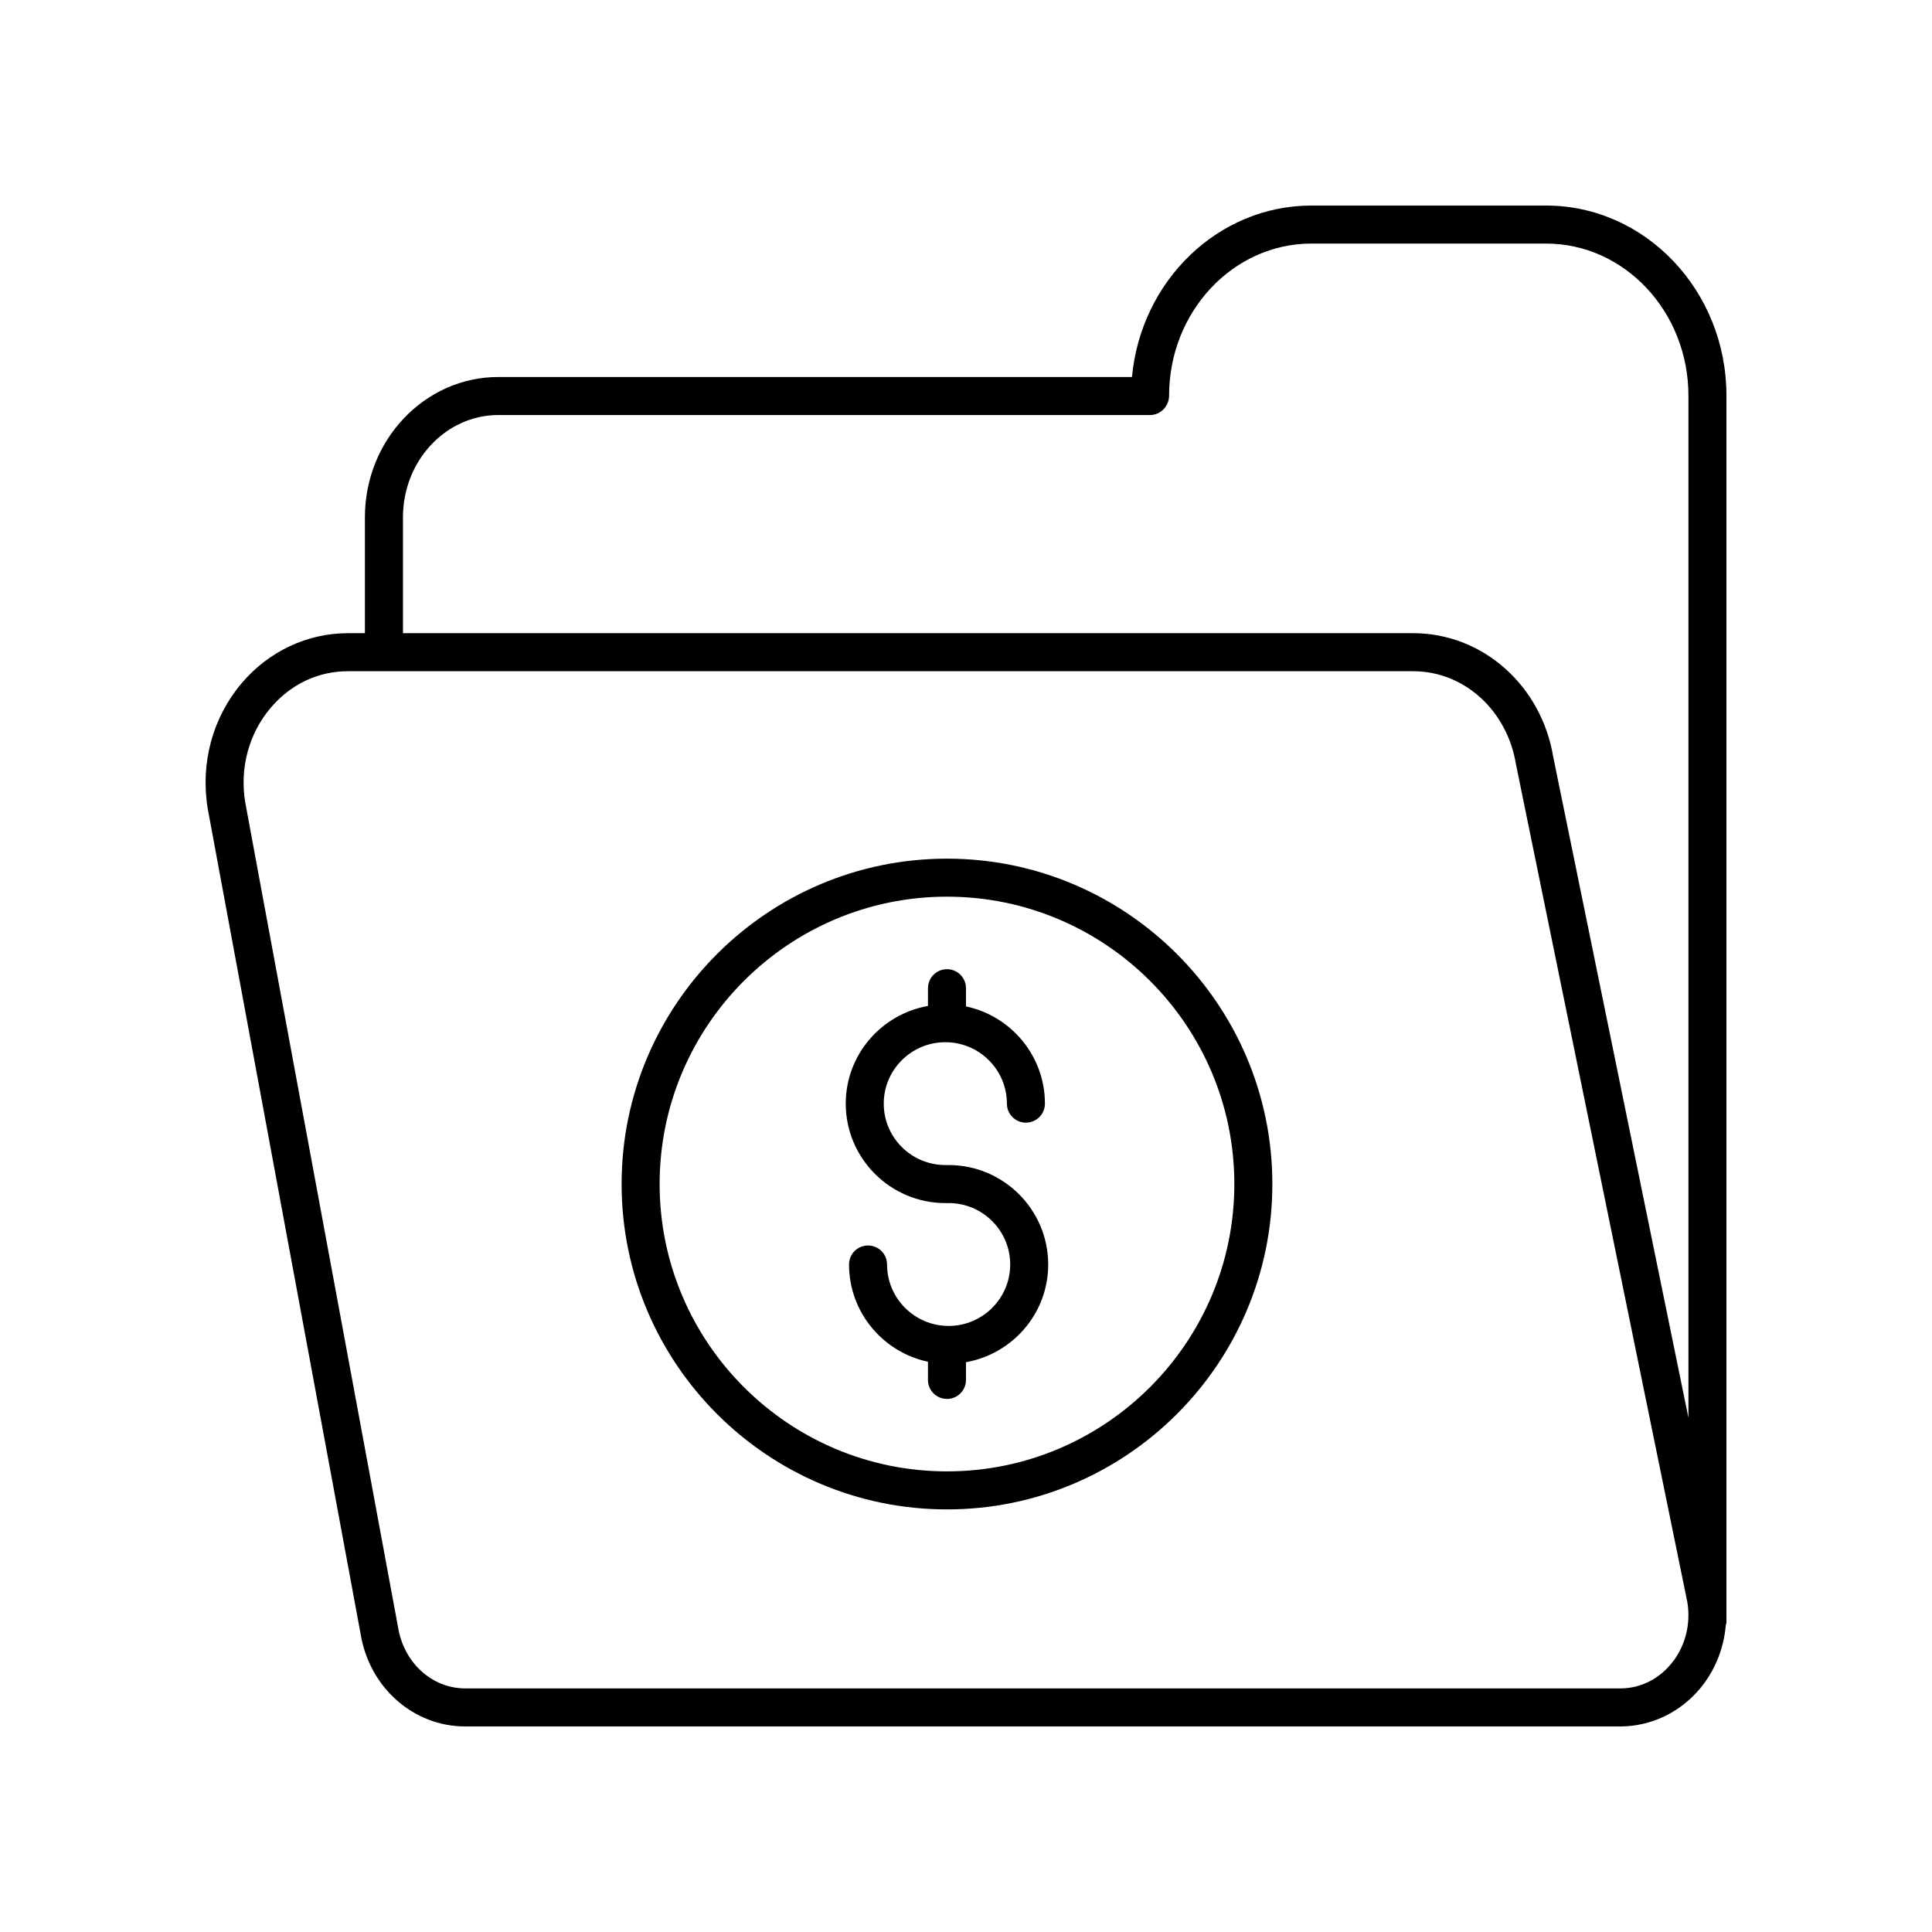
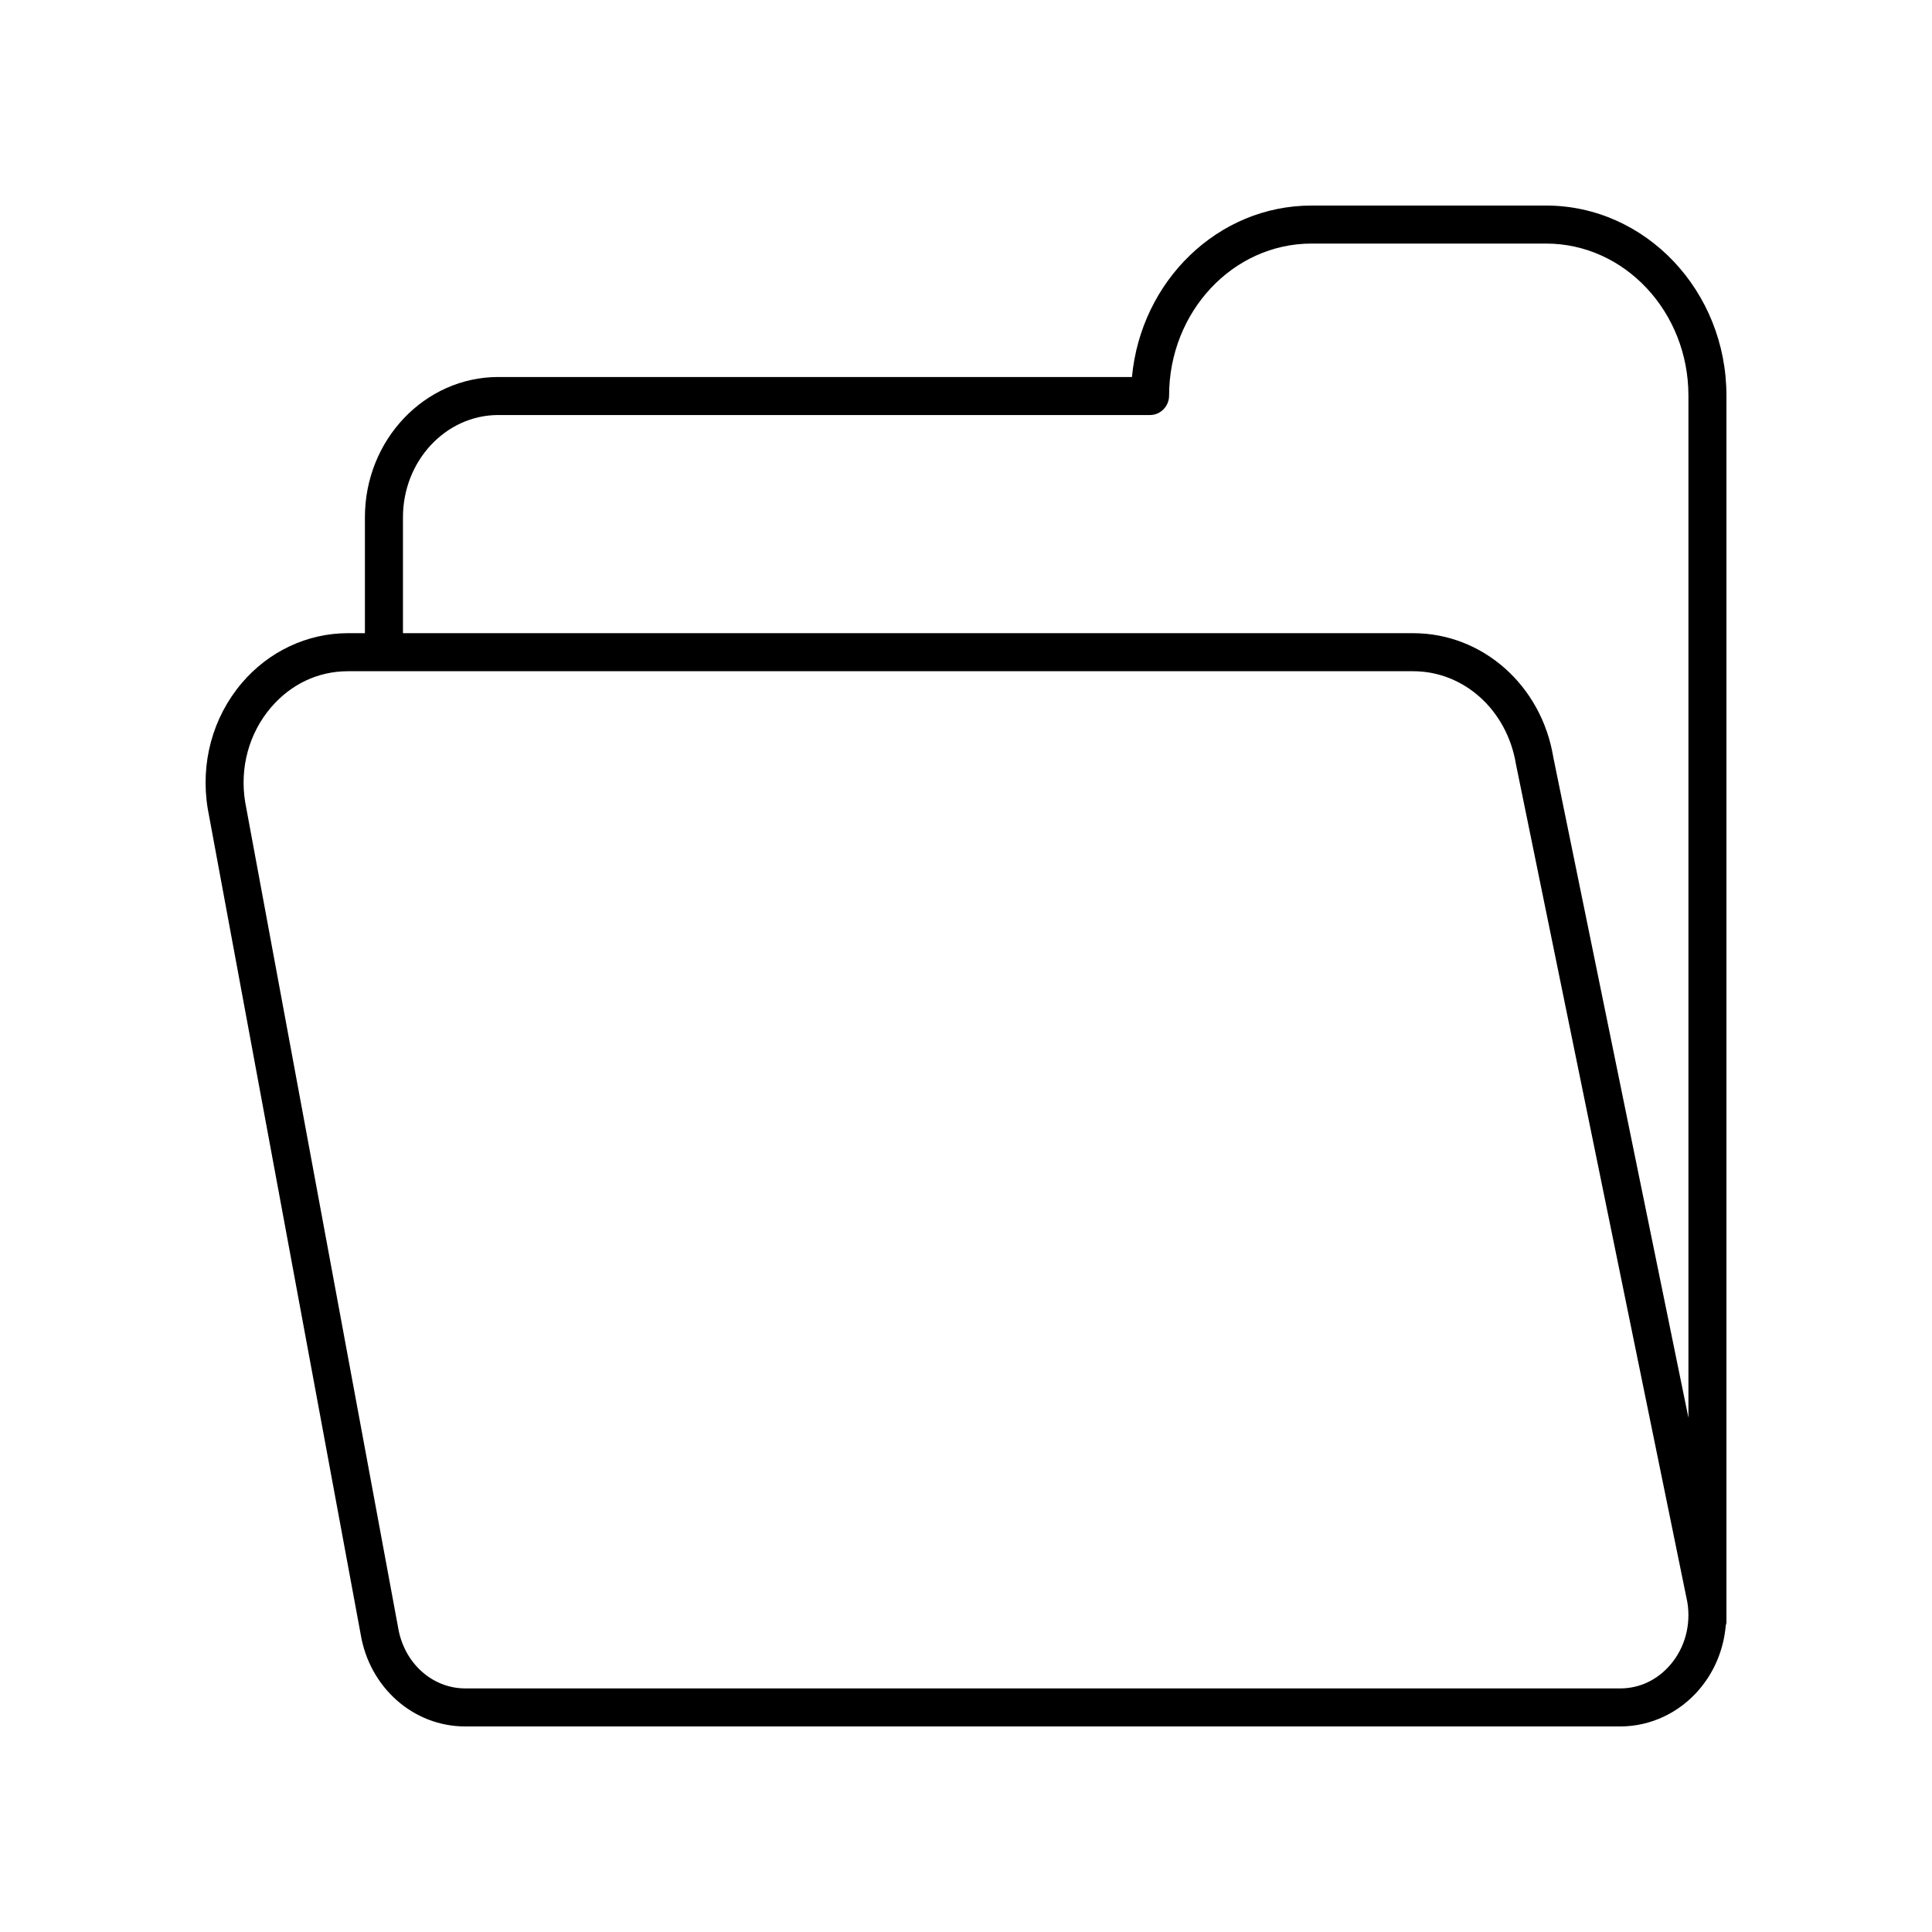
<svg xmlns="http://www.w3.org/2000/svg" fill="#000000" width="800px" height="800px" version="1.1" viewBox="144 144 512 512">
  <g>
-     <path d="m394.96 371.55c-47.547 0-86.227 38.68-86.227 86.227-0.004 47.551 38.68 86.23 86.227 86.23 47.547 0 86.227-38.68 86.227-86.227s-38.68-86.23-86.227-86.23zm0 162.38c-41.992 0-76.152-34.16-76.152-76.152 0-41.992 34.16-76.152 76.152-76.152 41.992 0 76.152 34.16 76.152 76.152 0 41.992-34.16 76.152-76.152 76.152z" />
-     <path d="m395.39 452.75h-0.867c-9 0-16.32-7.301-16.32-16.277 0-8.973 7.32-16.277 16.32-16.277 8.992 0 16.316 7.301 16.316 16.277 0 2.785 2.254 5.039 5.039 5.039 2.785 0 5.039-2.254 5.039-5.039 0-12.656-8.988-23.242-20.918-25.766v-4.82c0-2.785-2.254-5.039-5.039-5.039s-5.039 2.254-5.039 5.039v4.699c-12.355 2.188-21.789 12.934-21.789 25.887 0 14.527 11.844 26.352 26.395 26.352h0.867c9 0 16.32 7.301 16.32 16.281 0 8.973-7.32 16.277-16.32 16.277-8.992 0-16.316-7.301-16.316-16.277 0-2.785-2.254-5.039-5.039-5.039-2.785 0-5.039 2.254-5.039 5.039 0 12.656 8.988 23.242 20.918 25.766v4.82c0 2.785 2.254 5.039 5.039 5.039 2.785 0 5.039-2.254 5.039-5.039v-4.699c12.355-2.188 21.789-12.934 21.789-25.887 0-14.531-11.844-26.355-26.395-26.355z" />
    <path d="m594.38 591.65c4.043-4.758 6.414-10.633 6.965-16.867 0.055-0.297 0.18-0.57 0.18-0.883v-325.05c0-27.777-21.449-50.375-47.805-50.375h-62.172c-24.754 0-45.176 19.926-47.57 45.438l-167.92-0.004c-19.492 0-35.352 16.676-35.352 37.172v30.719h-4.535c-10.723 0-20.961 4.816-28.098 13.219-7.715 9.086-11.012 21.176-9.023 33.285l40.516 218.71c2.332 14.203 13.992 24.512 27.734 24.512h306.08c8.016 0 15.672-3.598 21-9.871zm-343.59-310.57c0-14.941 11.336-27.094 25.273-27.094h172.72c2.785 0 5.039-2.352 5.039-5.137-0.004-22.223 16.922-40.301 37.73-40.301h62.176c20.797 0 37.723 18.078 37.723 40.301v270.87l-35.805-175.02c-3.129-19.066-18.746-32.898-37.137-32.898l-267.72-0.004zm335.91 304.05c-3.461 4.074-8.191 6.316-13.32 6.316h-306.08c-8.781 0-16.262-6.754-17.805-16.172l-40.52-218.7c-1.484-9.078 0.984-18.199 6.781-25.023 5.293-6.234 12.547-9.668 20.418-9.668h282.34c13.43 0 24.871 10.289 27.23 24.648l45.426 222.09c0.98 5.996-0.648 12.016-4.469 16.516z" />
  </g>
</svg>